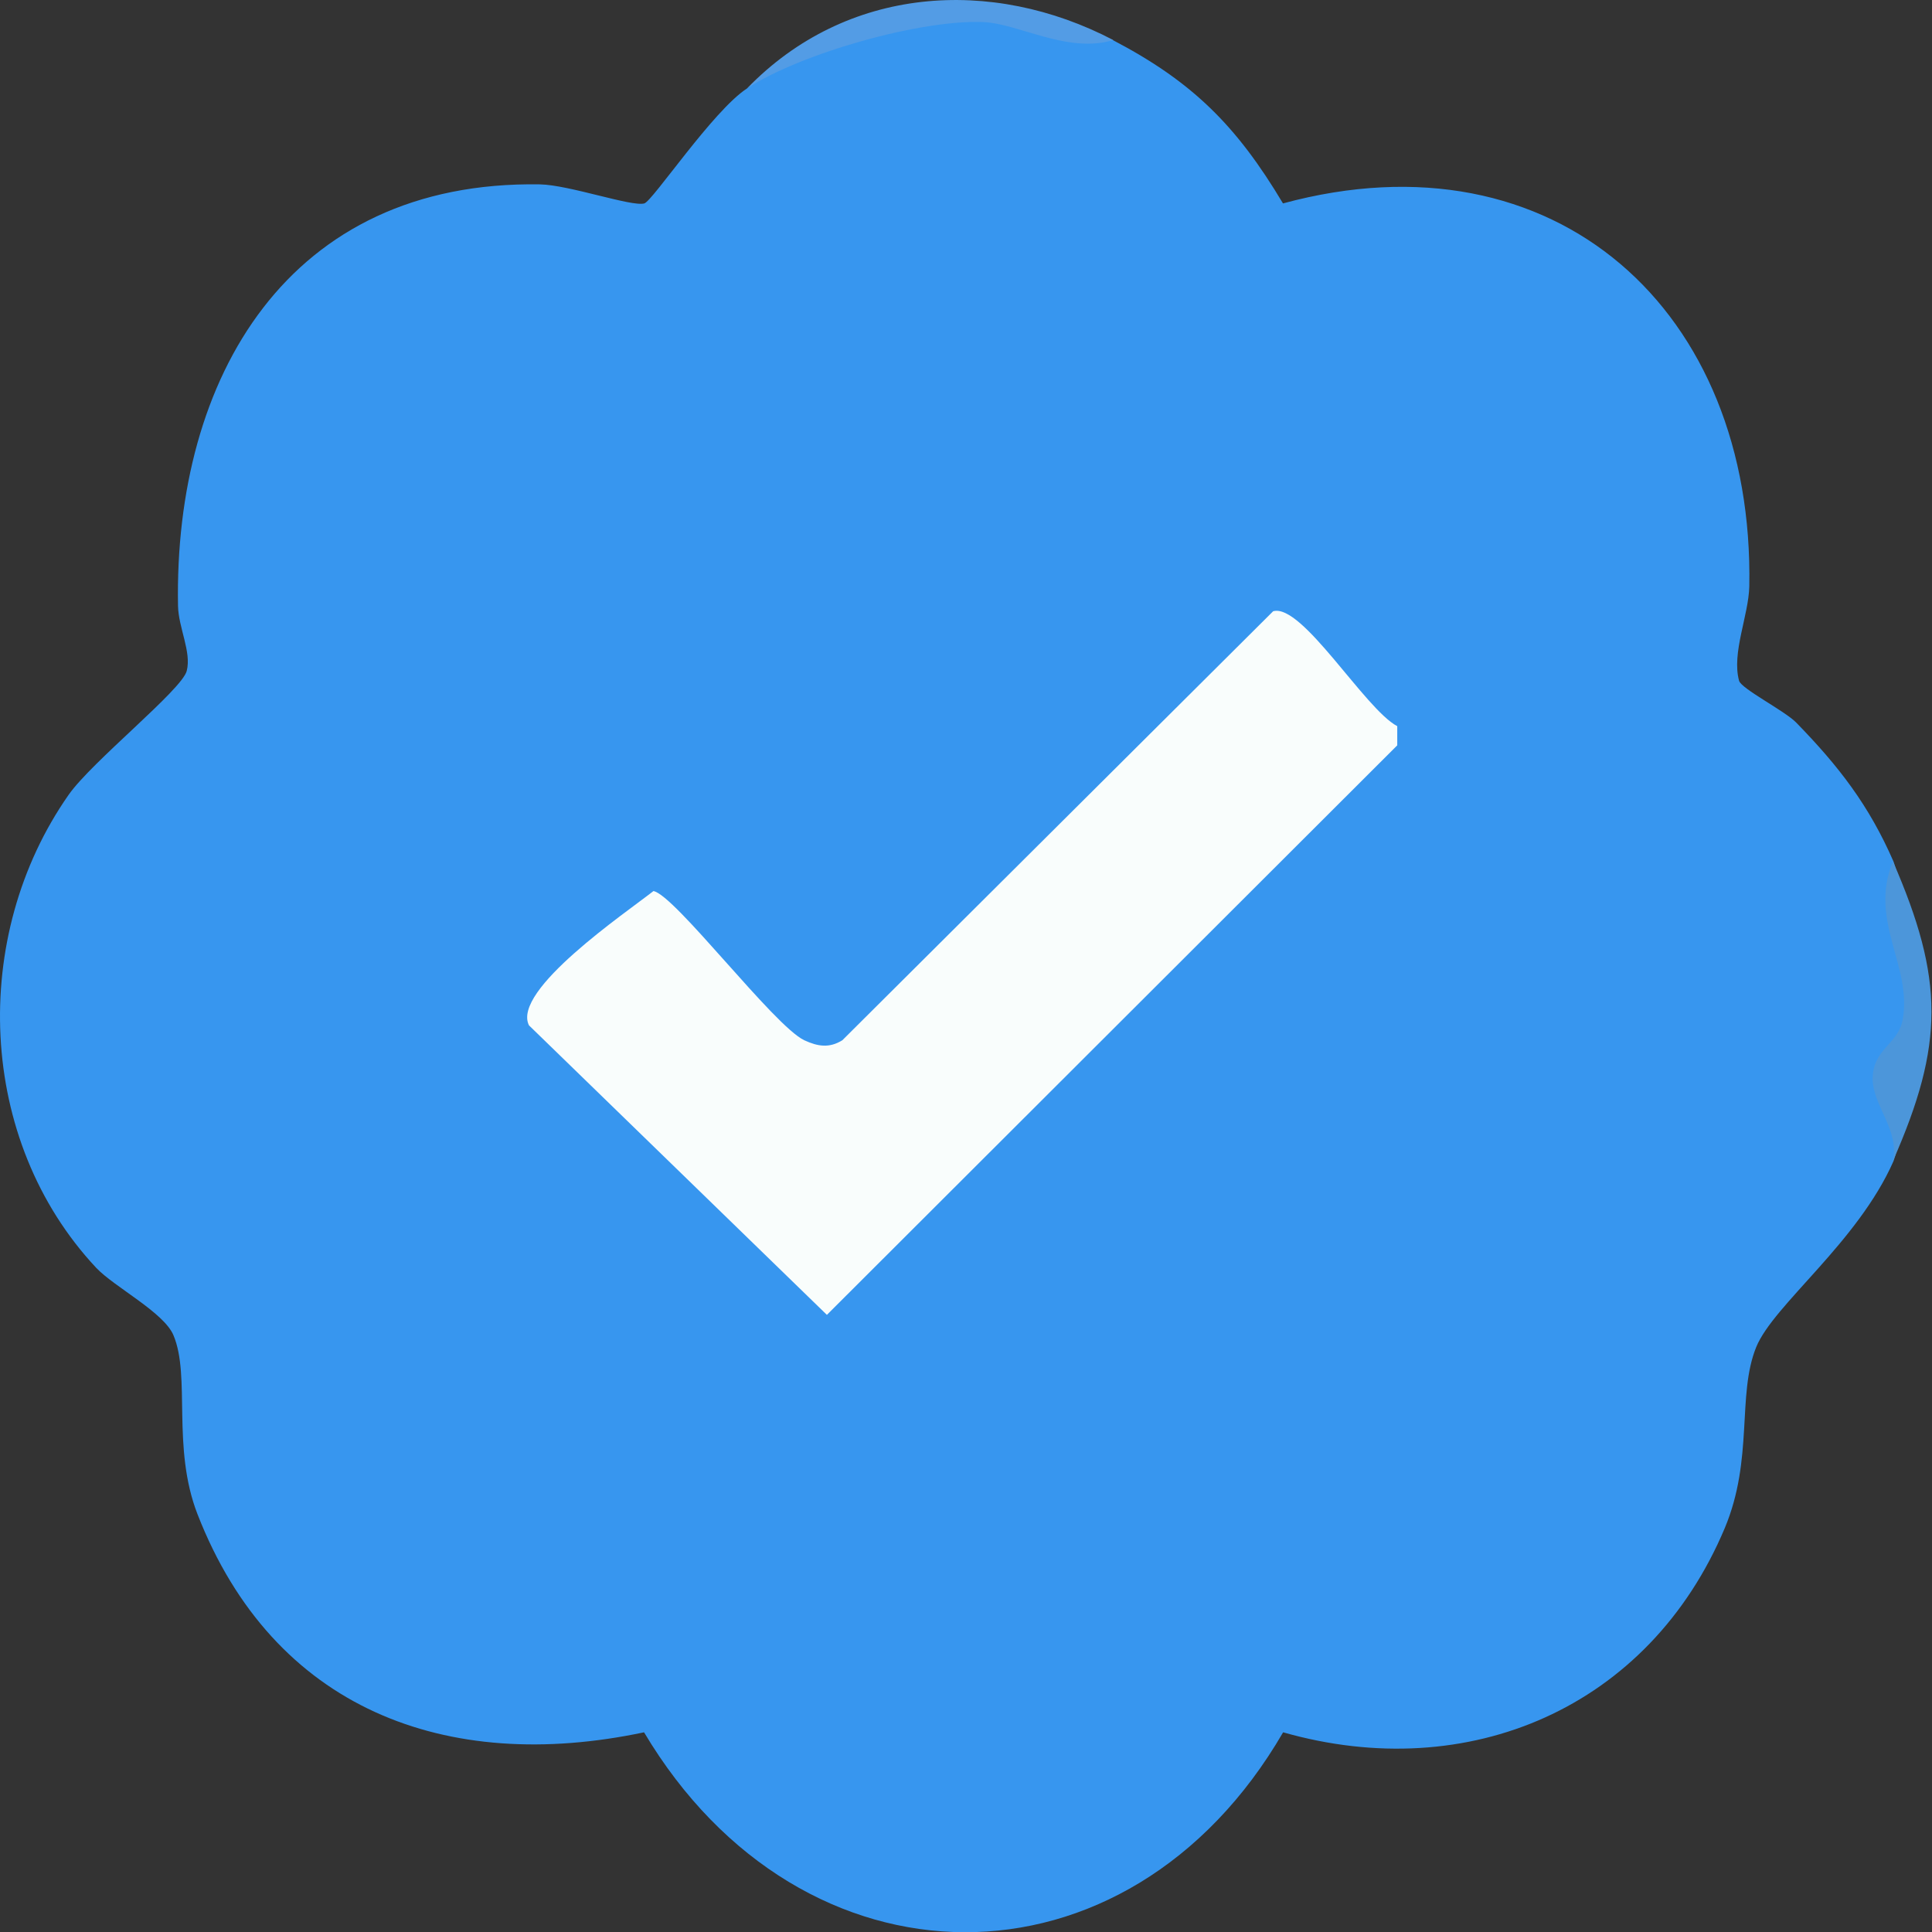
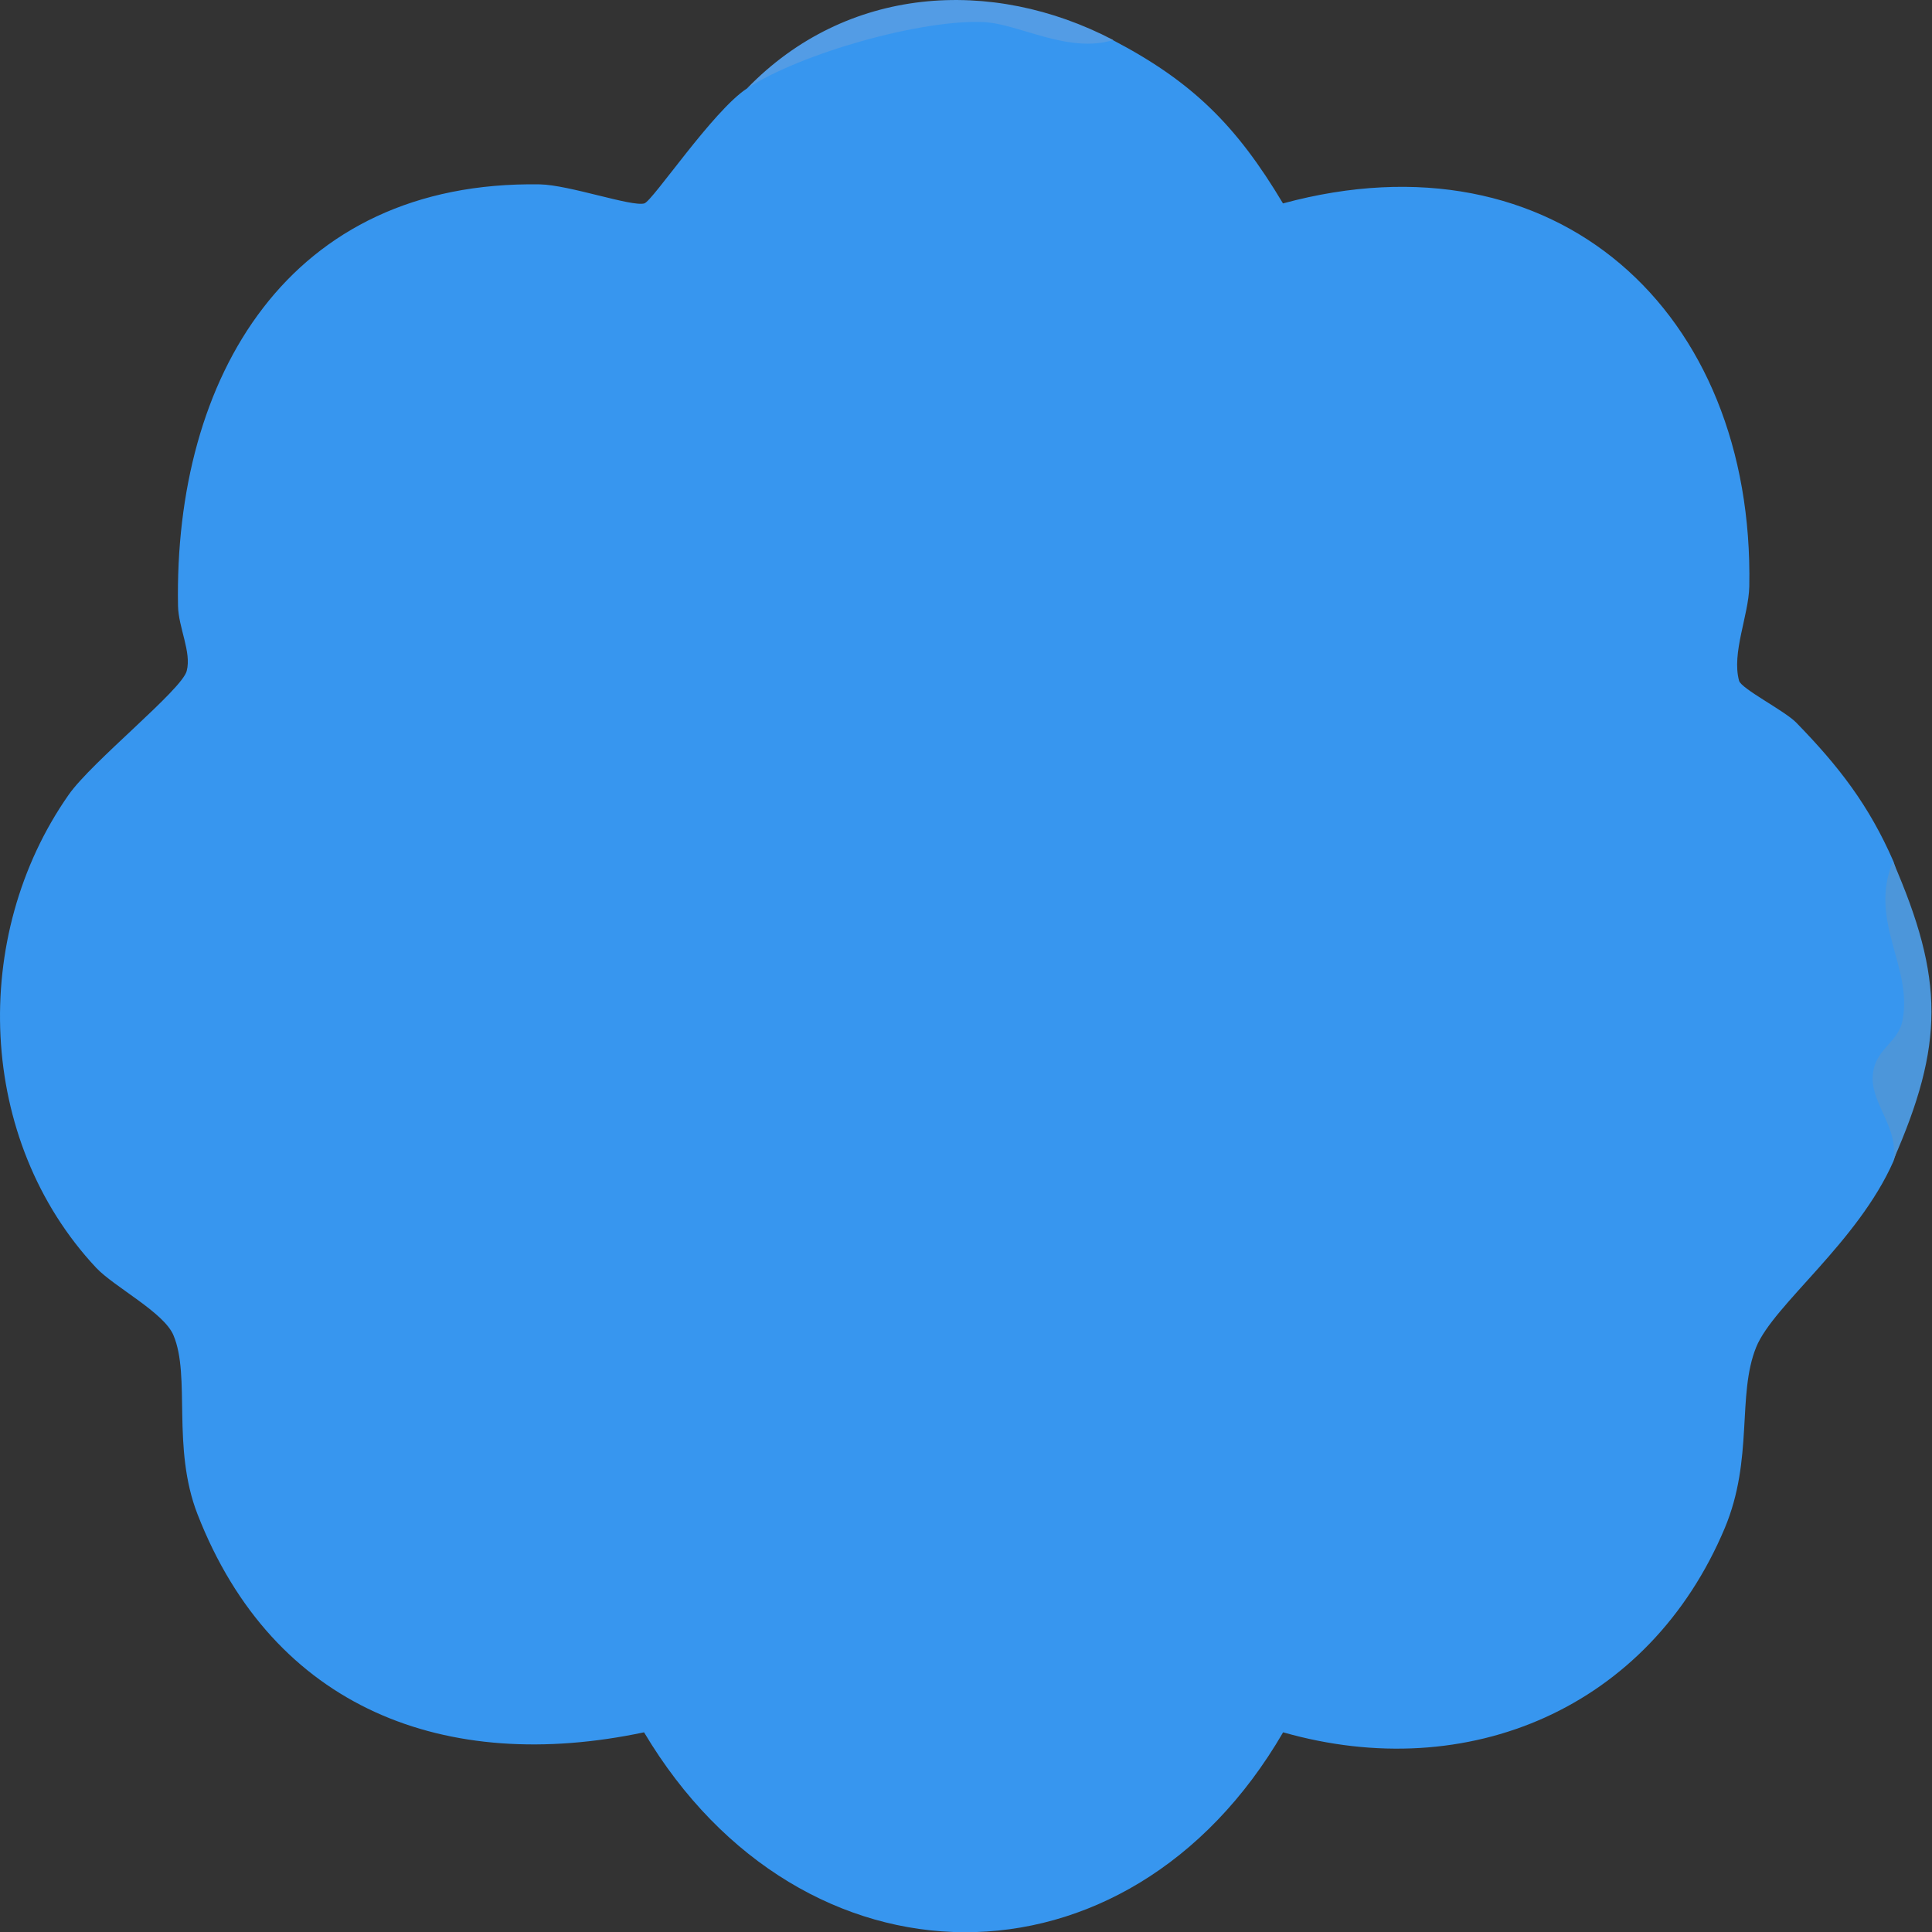
<svg xmlns="http://www.w3.org/2000/svg" width="14" height="14" viewBox="0 0 14 14" fill="none">
  <rect x="0" y="0" width="14" height="14" fill="#333333" stroke="none" />
  <g clip-path="url(#clip0_202_2475)">
    <path d="M8.065 0.291C8.643 0.593 8.962 0.913 9.297 1.474C11.274 0.938 12.714 2.255 12.676 4.25C12.671 4.461 12.547 4.732 12.602 4.933C12.618 4.991 12.931 5.15 13.015 5.235C13.325 5.553 13.543 5.835 13.721 6.243C13.926 6.853 13.925 7.368 13.715 7.788C13.765 8.002 13.799 8.194 13.721 8.414C13.461 9.004 12.851 9.455 12.726 9.762C12.585 10.111 12.709 10.57 12.498 11.074C11.95 12.376 10.641 12.936 9.298 12.553C8.17 14.496 5.81 14.473 4.667 12.553C3.233 12.856 1.981 12.385 1.431 10.972C1.243 10.488 1.383 9.975 1.257 9.676C1.188 9.51 0.828 9.326 0.697 9.187C-0.169 8.262 -0.219 6.783 0.497 5.76C0.665 5.519 1.318 4.999 1.353 4.862C1.389 4.725 1.293 4.549 1.29 4.39C1.26 2.736 2.089 1.306 3.913 1.336C4.124 1.34 4.579 1.5 4.669 1.474C4.73 1.456 5.167 0.801 5.413 0.641C6.22 -0.01 7.128 0.001 8.065 0.291Z" fill="#3796EF" />
    <path d="M13.716 8.413C13.768 8.191 13.569 8.011 13.57 7.816C13.572 7.602 13.751 7.568 13.786 7.396C13.863 7.005 13.537 6.675 13.717 6.242C14.089 7.096 14.089 7.568 13.717 8.413H13.716Z" fill="#4C96DA" />
    <path d="M8.067 0.29C7.739 0.391 7.385 0.172 7.127 0.16C6.677 0.14 5.807 0.384 5.414 0.64C6.133 -0.102 7.184 -0.171 8.067 0.29Z" fill="#539CE5" />
-     <path d="M9.227 4.429C9.437 4.372 9.891 5.139 10.125 5.262V5.401L5.992 9.528L3.833 7.43C3.707 7.175 4.537 6.613 4.735 6.457C4.889 6.483 5.608 7.434 5.828 7.538C5.925 7.583 6.009 7.597 6.104 7.538L9.226 4.429H9.227Z" fill="#F9FDFC" />
  </g>
  <defs>
    <clipPath id="clip0_202_2475">
      <rect width="14" height="14" fill="white" />
    </clipPath>
  </defs>
</svg>